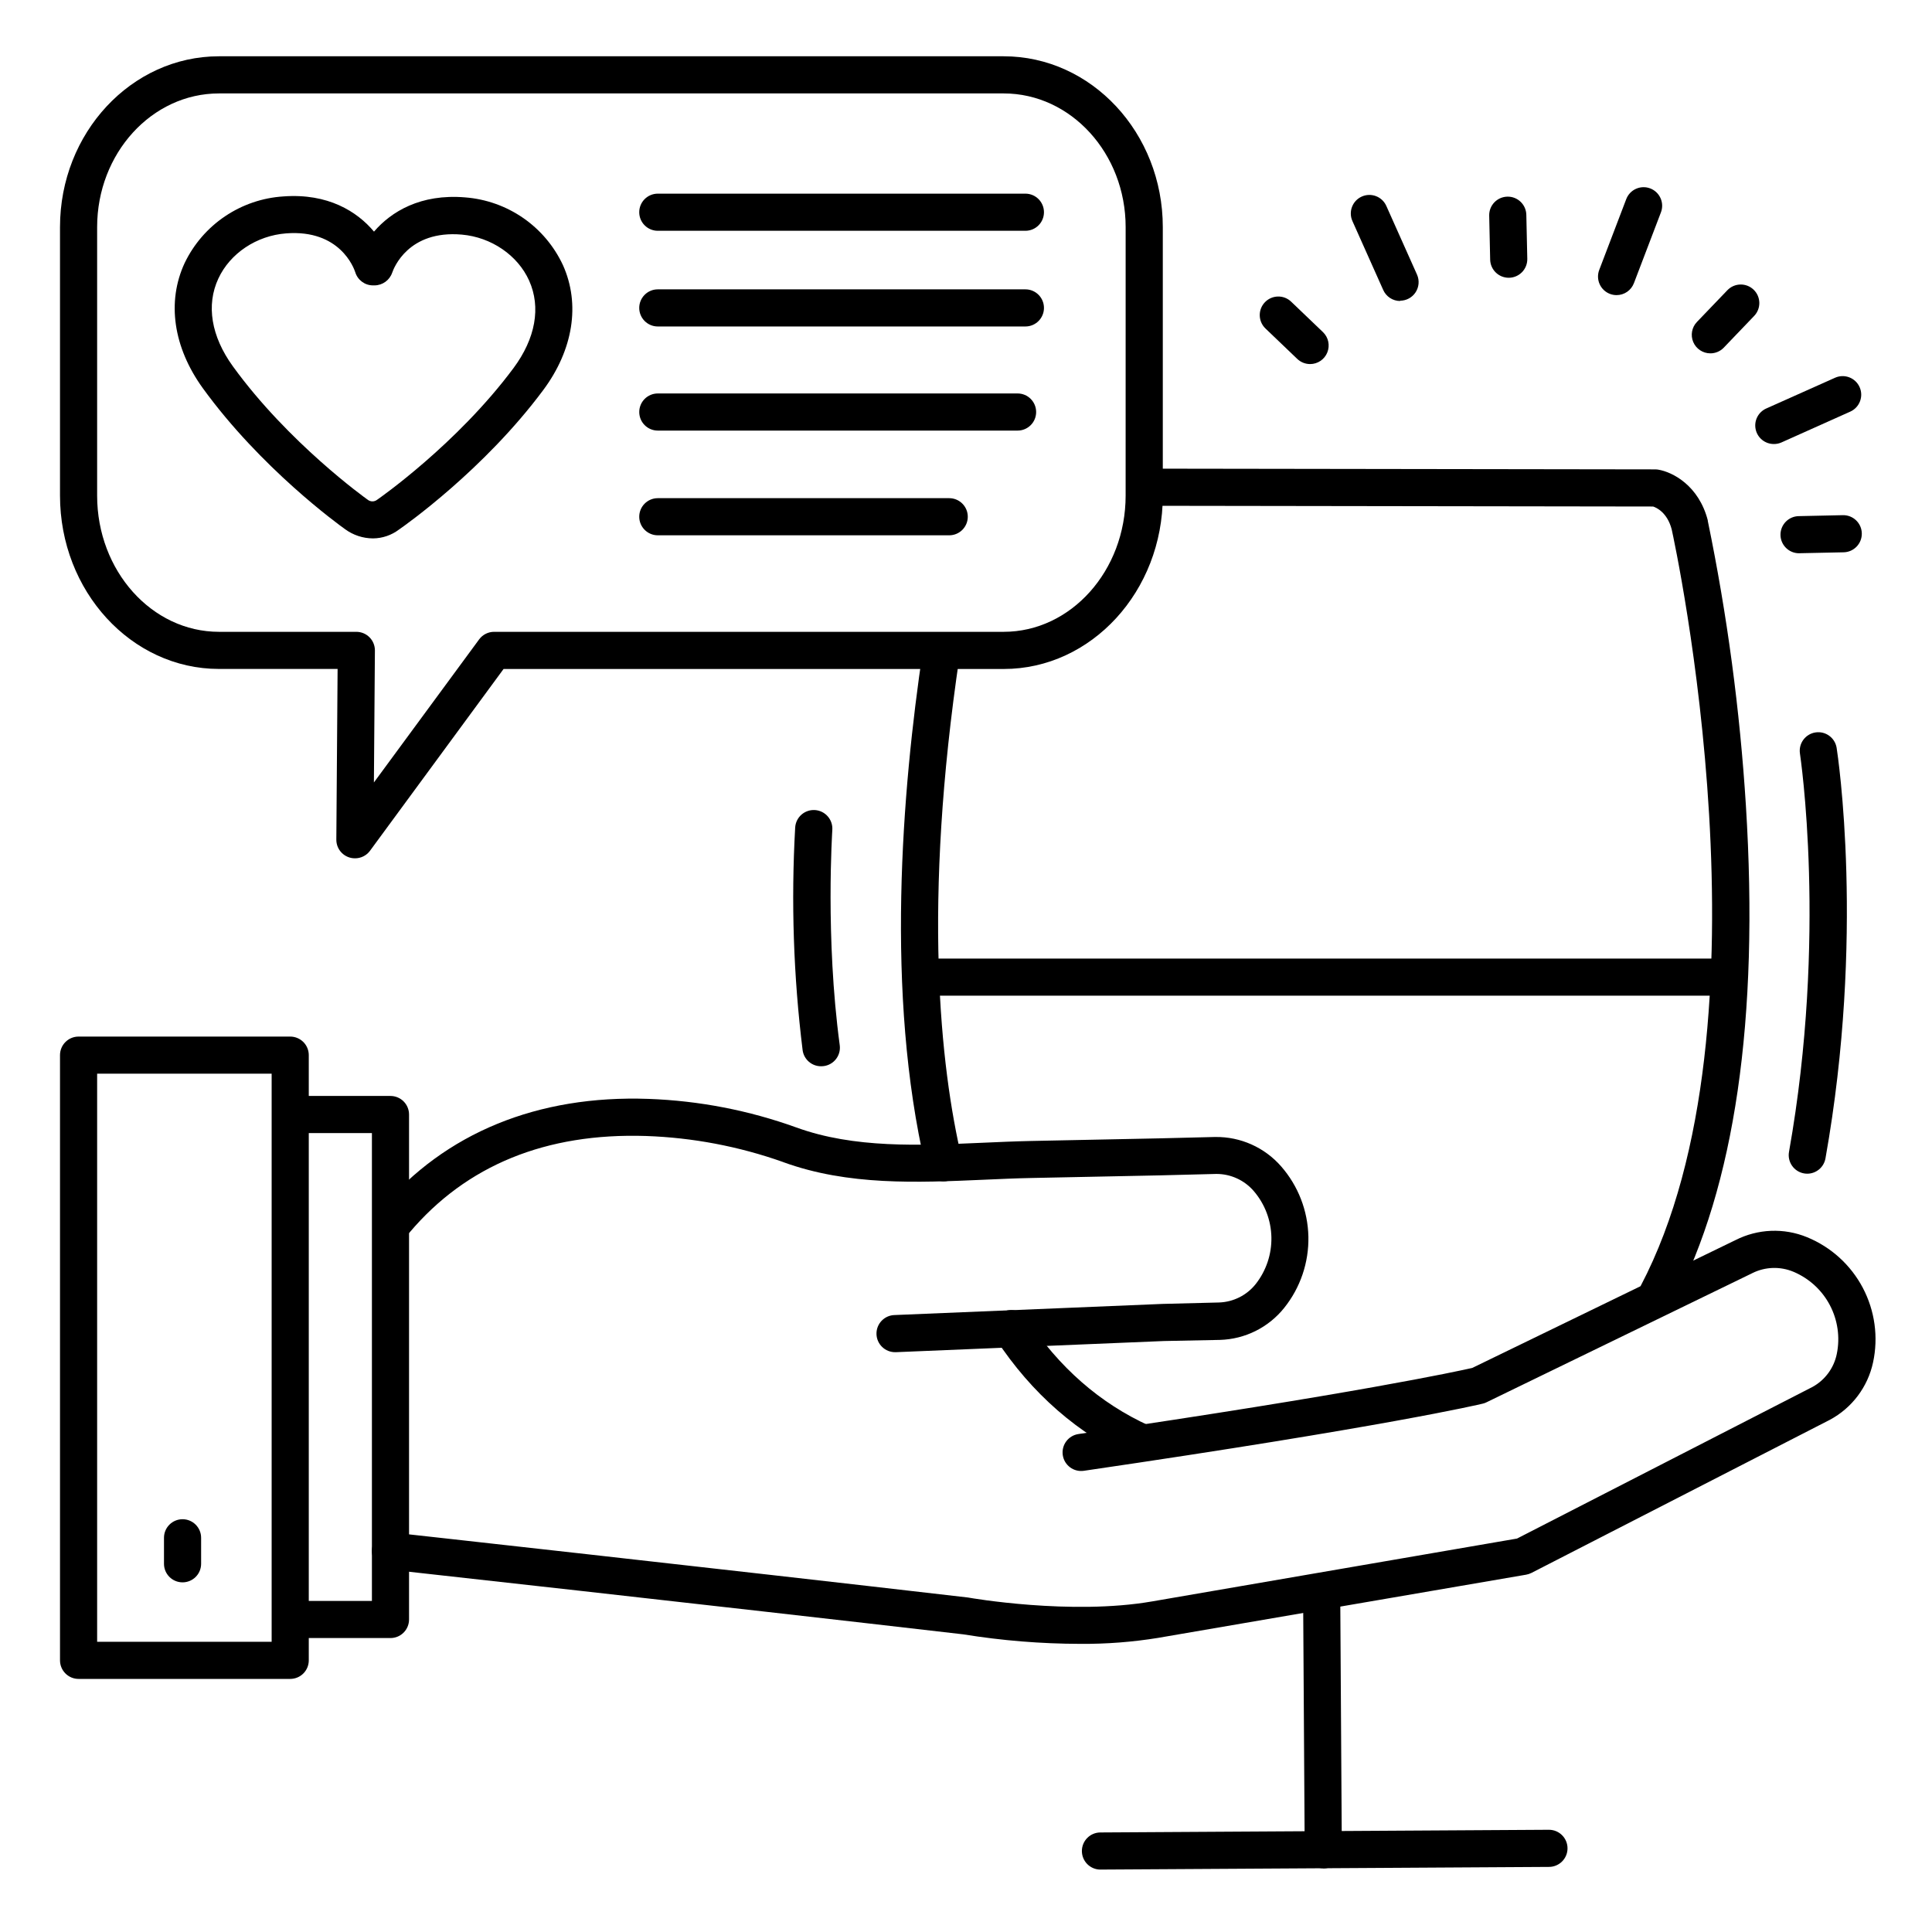
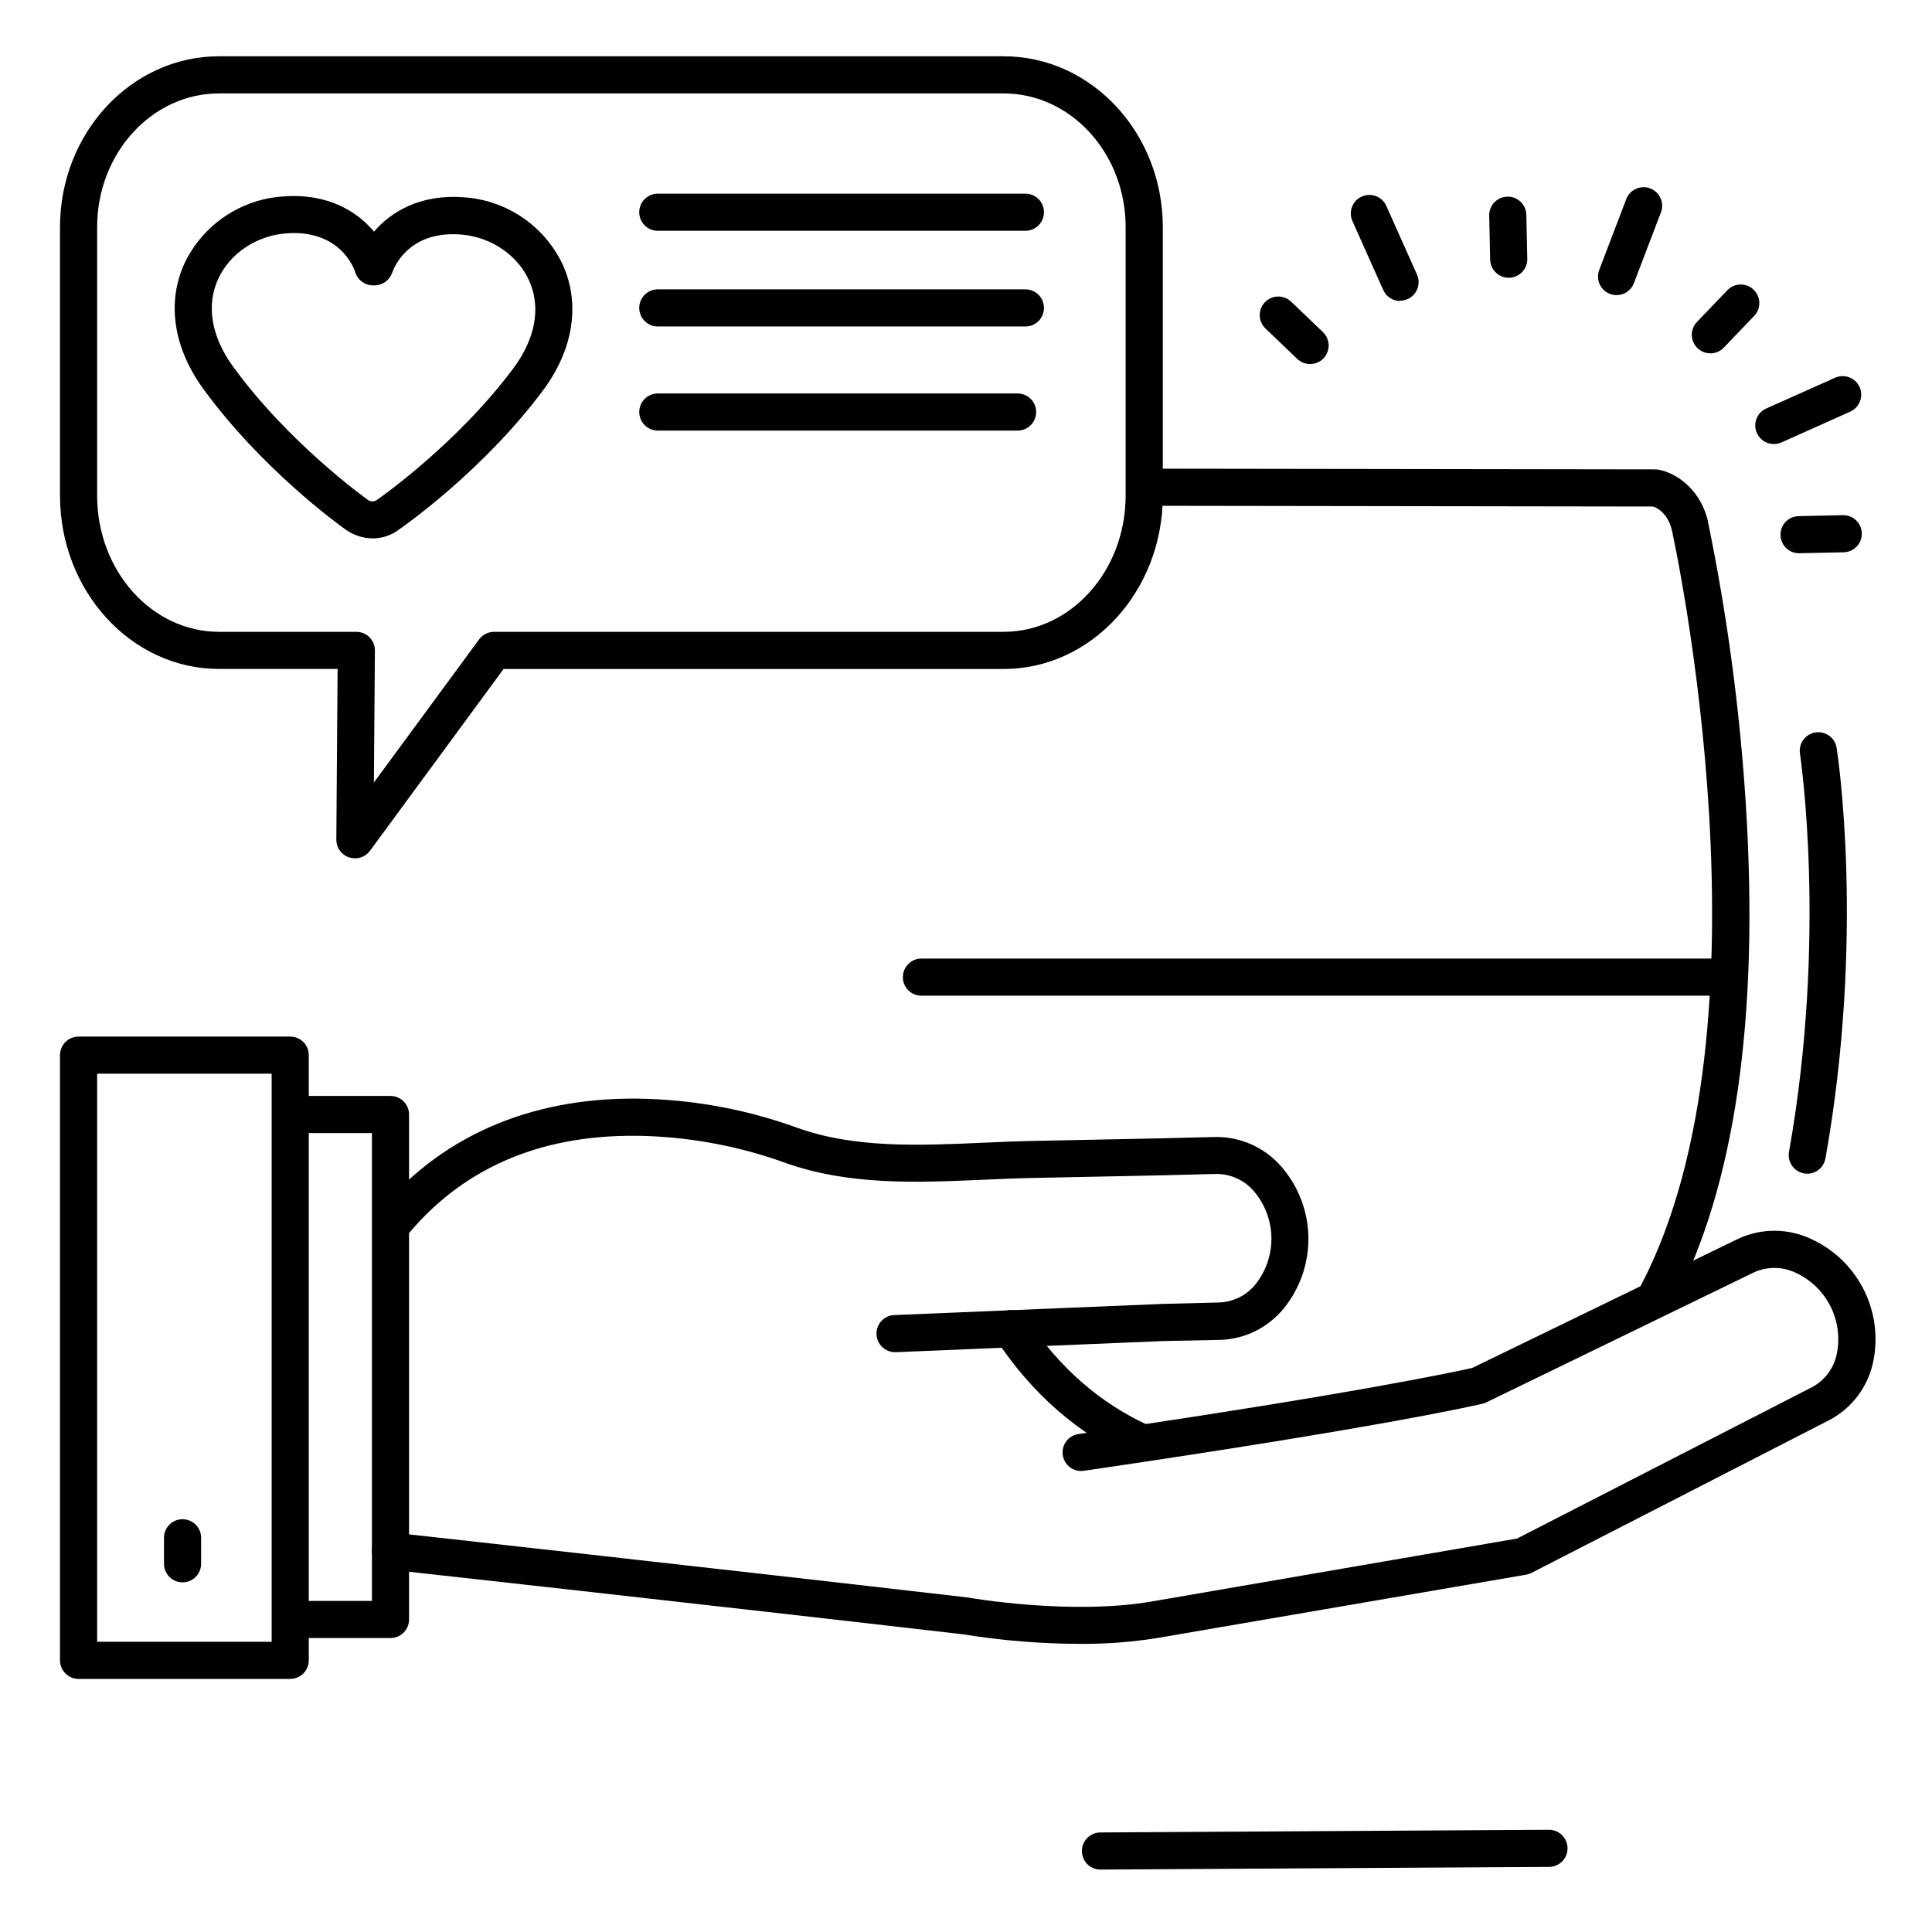
<svg xmlns="http://www.w3.org/2000/svg" fill="#000000" width="800px" height="800px" version="1.1" viewBox="144 144 512 512">
  <g>
    <path d="m247.48 578.1h-25.582c-2.719 0-4.922-2.203-4.922-4.918 0-2.719 2.203-4.922 4.922-4.922h20.664v-123.98h-20.664c-2.719 0-4.922-2.203-4.922-4.918 0-2.719 2.203-4.922 4.922-4.922h25.586-0.004c1.305 0 2.559 0.52 3.481 1.441s1.441 2.176 1.441 3.481v133.82c0 1.305-0.52 2.555-1.441 3.477-0.922 0.926-2.176 1.441-3.481 1.441z" />
    <path d="m220.91 588.93h-56.09c-2.715 0-4.918-2.203-4.918-4.918v-160.39c0-2.715 2.203-4.918 4.918-4.918h56.09c1.305 0 2.555 0.52 3.481 1.441 0.922 0.922 1.438 2.172 1.438 3.477v160.39c0 1.305-0.516 2.555-1.438 3.477-0.926 0.926-2.176 1.441-3.481 1.441zm-51.168-9.84h46.246v-150.55h-46.246z" />
    <path d="m430.26 579.64c-10.375-0.02-20.727-0.863-30.969-2.519-67.09-7.773-151.54-17.113-152.35-17.199-2.703-0.297-4.648-2.731-4.352-5.43 0.301-2.703 2.731-4.648 5.434-4.352 0.848 0.09 85.41 9.438 152.52 17.219l0.297 0.051c0.266 0.051 26.992 4.715 48.473 0.984l96.715-16.66 78.328-40.195c3.316-1.832 5.66-5.027 6.414-8.738 0.902-4.391 0.25-8.961-1.84-12.93-2.09-3.965-5.492-7.086-9.621-8.828-3.523-1.484-7.516-1.355-10.934 0.355l-0.137 0.07-70.297 34.152c-0.312 0.16-0.645 0.277-0.984 0.355-0.984 0.246-25.742 6.09-105.73 17.801-2.691 0.391-5.191-1.473-5.582-4.16-0.391-2.691 1.473-5.191 4.164-5.582 73.328-10.727 100.46-16.629 104.35-17.516l69.746-33.871v0.004c5.914-3.016 12.852-3.301 18.992-0.777 6.344 2.602 11.566 7.348 14.766 13.41 3.195 6.062 4.16 13.059 2.719 19.758-1.398 6.519-5.594 12.09-11.473 15.234l-79.055 40.562v-0.004c-0.441 0.227-0.918 0.387-1.406 0.473l-97.418 16.727v0.004c-6.863 1.117-13.812 1.656-20.77 1.602z" />
    <path d="m381.3 502.34c-2.715 0.055-4.965-2.102-5.023-4.816-0.055-2.719 2.102-4.969 4.82-5.023l71.055-2.953 14.918-0.375h-0.004c3.812-0.129 7.371-1.926 9.734-4.918 2.769-3.531 4.227-7.91 4.133-12.395-0.098-4.488-1.746-8.801-4.664-12.207-2.492-2.898-6.129-4.562-9.949-4.547l-14.762 0.375-34.195 0.699c-4.133 0.078-8.434 0.277-12.605 0.461-17.711 0.777-35.965 1.594-53.137-4.644l-0.137-0.059h0.004c-11.676-4.137-23.914-6.461-36.293-6.887-26.48-0.855-47.578 7.742-62.672 25.586l0.004-0.004c-1.758 2.078-4.863 2.336-6.938 0.582-2.078-1.754-2.336-4.863-0.582-6.938 16.965-20.055 41.457-30.102 70.848-29.059 13.387 0.48 26.617 3.039 39.215 7.586 15.293 5.551 32.551 4.781 49.25 4.043 4.223-0.188 8.59-0.383 12.84-0.473l34.164-0.699 14.762-0.363v0.004c6.672-0.086 13.047 2.766 17.434 7.793 4.512 5.16 7.066 11.746 7.215 18.598 0.145 6.856-2.121 13.543-6.406 18.891-4.16 5.207-10.402 8.312-17.062 8.492l-14.82 0.297-70.938 2.953z" />
    <path d="m446.55 531.23c-0.699-0.004-1.391-0.152-2.027-0.445-14.762-6.691-27.117-17.457-36.664-31.988-1.492-2.273-0.859-5.324 1.414-6.816 2.269-1.488 5.32-0.859 6.812 1.414 8.512 12.961 19.445 22.516 32.473 28.43v-0.004c2.117 0.953 3.281 3.258 2.789 5.531-0.488 2.269-2.504 3.887-4.824 3.879z" />
-     <path d="m394.09 457.07c-2.281-0.004-4.262-1.574-4.781-3.797-10.715-45.797-6.297-99.797-0.719-137.04 0.406-2.688 2.91-4.539 5.598-4.133s4.539 2.91 4.133 5.598c-9.84 65.93-5.156 108.9 0.562 133.33 0.613 2.644-1.027 5.285-3.672 5.906-0.367 0.09-0.742 0.137-1.121 0.137z" />
    <path d="m583.15 491.98c-1.723-0.004-3.316-0.906-4.203-2.379-0.891-1.473-0.945-3.301-0.148-4.824 36.555-69.57 9.055-196.72 8.215-200.5-1.199-4.527-4.082-5.766-4.922-6.043l-134.48-0.195h0.004c-2.715 0-4.918-2.203-4.918-4.922s2.203-4.922 4.918-4.922l135.05 0.195v0.004c0.27-0.004 0.543 0.02 0.809 0.07 3.75 0.629 10.715 4.172 13.105 13.422v0.148-0.004c5.141 24.895 8.516 50.125 10.105 75.492 3.531 56.52-2.953 100.87-19.199 131.86l0.004 0.004c-0.859 1.598-2.527 2.598-4.34 2.598z" />
    <path d="m600.73 407.87h-212.54c-2.719 0-4.922-2.203-4.922-4.922 0-2.715 2.203-4.918 4.922-4.918h212.54c2.719 0 4.922 2.203 4.922 4.918 0 2.719-2.203 4.922-4.922 4.922z" />
-     <path d="m494.68 639.11c-2.719 0-4.922-2.199-4.922-4.918l-0.422-67.848c0-2.715 2.203-4.918 4.922-4.918 1.305 0 2.555 0.516 3.477 1.441 0.922 0.922 1.441 2.172 1.441 3.477l0.422 67.895v0.004c0 1.305-0.516 2.555-1.438 3.477-0.926 0.922-2.176 1.441-3.481 1.441z" />
    <path d="m435.63 639.46c-2.719 0-4.918-2.203-4.918-4.922 0-2.715 2.199-4.918 4.918-4.918l118.86-0.711c2.715 0 4.918 2.203 4.918 4.922 0 2.715-2.203 4.918-4.918 4.918l-118.91 0.707z" />
    <path d="m622.91 455.04c-0.293-0.004-0.582-0.031-0.867-0.082-2.656-0.496-4.414-3.043-3.938-5.707 10.195-57.309 2.953-105.12 2.894-105.59v0.004c-0.383-2.668 1.449-5.148 4.113-5.562 2.66-0.414 5.16 1.387 5.609 4.047 0.316 1.969 7.547 49.93-2.953 108.83v-0.004c-0.418 2.359-2.469 4.074-4.859 4.066z" />
-     <path d="m361.62 426.57c-2.481 0.023-4.59-1.809-4.918-4.269-2.422-19.582-3.082-39.34-1.969-59.043 0.09-1.305 0.691-2.519 1.676-3.379 0.988-0.859 2.273-1.293 3.578-1.203 2.719 0.184 4.769 2.535 4.586 5.254 0 0.285-1.891 28.418 1.969 57.07 0.188 1.414-0.246 2.84-1.191 3.906-0.941 1.07-2.305 1.676-3.731 1.664z" />
    <path d="m238.05 371.46c-2.715 0-4.918-2.203-4.918-4.918l0.336-45.266h-31.441c-23.223 0-42.125-20.605-42.125-45.934v-71.16c0-24.953 18.902-45.266 42.125-45.266h207.96c23.254 0 42.168 20.301 42.168 45.266v71.172c0 25.328-18.914 45.934-42.164 45.934h-132.54l-35.426 48.215h0.004c-0.941 1.246-2.414 1.973-3.977 1.957zm-36.023-202.7c-17.801 0-32.285 15.891-32.285 35.426v71.172c0 19.895 14.484 36.082 32.285 36.082h36.406c1.305 0 2.559 0.52 3.481 1.441 0.922 0.922 1.441 2.176 1.441 3.481l-0.266 35 27.914-37.953c0.93-1.238 2.391-1.969 3.938-1.969h135.04c17.82 0 32.324-16.188 32.324-36.094l0.004-71.16c0-19.523-14.504-35.426-32.324-35.426z" />
    <path d="m242.83 286.68c-2.656-0.012-5.238-0.867-7.379-2.438-1.801-1.277-22.355-16.188-37.719-37.391-7.812-10.824-9.566-22.887-4.793-33.16l0.004-0.004c2.402-5 6.094-9.27 10.695-12.367 4.598-3.098 9.941-4.918 15.477-5.266 11.809-0.875 19.531 4.004 24 9.328 4.539-5.285 12.332-10.059 24.129-9.074 5.531 0.422 10.852 2.309 15.414 5.465 4.559 3.16 8.195 7.473 10.535 12.504 4.633 10.32 2.734 22.387-5.227 33.094-15.742 21.164-36.645 35.867-38.219 36.961v-0.004c-1.988 1.512-4.418 2.34-6.918 2.352zm-1.406-10.262c0.742 0.602 1.805 0.602 2.551 0l0.129-0.09c0.215-0.148 20.969-14.582 35.977-34.773 5.844-7.871 7.32-16.109 4.144-23.191-3.019-6.711-10.016-11.504-17.84-12.191-14.188-1.238-18.047 8.906-18.441 10.078l-0.004-0.004c-0.684 2.016-2.574 3.375-4.703 3.383h-0.406c-2.156-0.008-4.055-1.426-4.684-3.492-0.363-1.129-4.094-11.375-18.293-10.293-7.871 0.59-14.887 5.293-17.988 11.977-3.273 7.027-1.906 15.293 3.84 23.242 14.762 20.379 35.324 35.07 35.531 35.219 0.207 0.145 0.098 0.059 0.188 0.137z" />
    <path d="m192.38 563.34c-2.719 0-4.922-2.203-4.922-4.922v-6.887c0-2.719 2.203-4.922 4.922-4.922 2.715 0 4.918 2.203 4.918 4.922v6.887c0 1.305-0.516 2.559-1.441 3.481-0.922 0.922-2.172 1.441-3.477 1.441z" />
    <path d="m572.41 222.21c-0.602 0-1.195-0.109-1.762-0.324-1.219-0.465-2.199-1.398-2.731-2.59-0.531-1.191-0.57-2.547-0.102-3.766l7.133-18.695c0.453-1.238 1.383-2.242 2.582-2.785 1.199-0.547 2.566-0.59 3.797-0.117 1.23 0.469 2.219 1.41 2.746 2.617 0.531 1.207 0.555 2.574 0.066 3.797l-7.133 18.695c-0.727 1.91-2.555 3.168-4.598 3.168z" />
    <path d="m515.05 223.77c-1.949-0.004-3.715-1.164-4.496-2.953l-8.148-18.234c-1.105-2.481 0.004-5.391 2.484-6.496 2.484-1.109 5.391 0.004 6.5 2.484l8.148 18.234c0.664 1.516 0.516 3.266-0.387 4.652-0.902 1.387-2.445 2.227-4.102 2.234z" />
    <path d="m614.1 261.67c-2.328 0.008-4.344-1.613-4.832-3.891s0.688-4.582 2.816-5.527l18.234-8.148h-0.004c2.484-1.105 5.391 0.004 6.5 2.484 1.109 2.484-0.004 5.391-2.484 6.5l-18.234 8.168c-0.629 0.277-1.309 0.422-1.996 0.414z" />
    <path d="m543.83 217.61c-2.676 0-4.863-2.137-4.922-4.812l-0.254-11.66c-0.059-2.719 2.098-4.969 4.816-5.023 2.715-0.059 4.965 2.098 5.023 4.816l0.254 11.652v-0.004c0.027 1.305-0.461 2.57-1.363 3.512-0.902 0.945-2.144 1.488-3.449 1.52z" />
    <path d="m620.82 290.62c-2.719 0.027-4.945-2.152-4.973-4.871-0.027-2.715 2.156-4.941 4.871-4.969l11.652-0.254c2.719-0.059 4.969 2.094 5.027 4.812 0.059 2.715-2.094 4.969-4.812 5.027l-11.66 0.246z" />
    <path d="m491.19 240.48c-1.27 0-2.488-0.488-3.406-1.367l-8.422-8.059c-1.961-1.879-2.027-4.996-0.148-6.957 1.879-1.961 4.996-2.027 6.957-0.148l8.422 8.059c1.453 1.391 1.91 3.523 1.16 5.387-0.746 1.867-2.555 3.086-4.562 3.086z" />
    <path d="m597.26 237.64c-1.973 0-3.754-1.176-4.527-2.988s-0.391-3.914 0.977-5.336l8.059-8.402c1.879-1.961 4.992-2.027 6.957-0.148 1.961 1.883 2.027 4.996 0.145 6.957l-8.059 8.414c-0.93 0.965-2.211 1.508-3.551 1.504z" />
    <path d="m415.74 205.16h-97.414c-2.719 0-4.922-2.199-4.922-4.918s2.203-4.922 4.922-4.922h97.418-0.004c2.719 0 4.922 2.203 4.922 4.922s-2.203 4.918-4.922 4.918z" />
    <path d="m415.74 230.52h-97.414c-2.719 0-4.922-2.203-4.922-4.918 0-2.719 2.203-4.922 4.922-4.922h97.418-0.004c2.719 0 4.922 2.203 4.922 4.922 0 2.715-2.203 4.918-4.922 4.918z" />
    <path d="m413.67 258.11h-95.34c-2.719 0-4.922-2.199-4.922-4.918s2.203-4.922 4.922-4.922h95.34c2.715 0 4.918 2.203 4.918 4.922s-2.203 4.918-4.918 4.918z" />
-     <path d="m395.55 285.86h-77.223c-2.719 0-4.922-2.203-4.922-4.922 0-2.715 2.203-4.918 4.922-4.918h77.223c2.719 0 4.922 2.203 4.922 4.918 0 2.719-2.203 4.922-4.922 4.922z" />
  </g>
</svg>